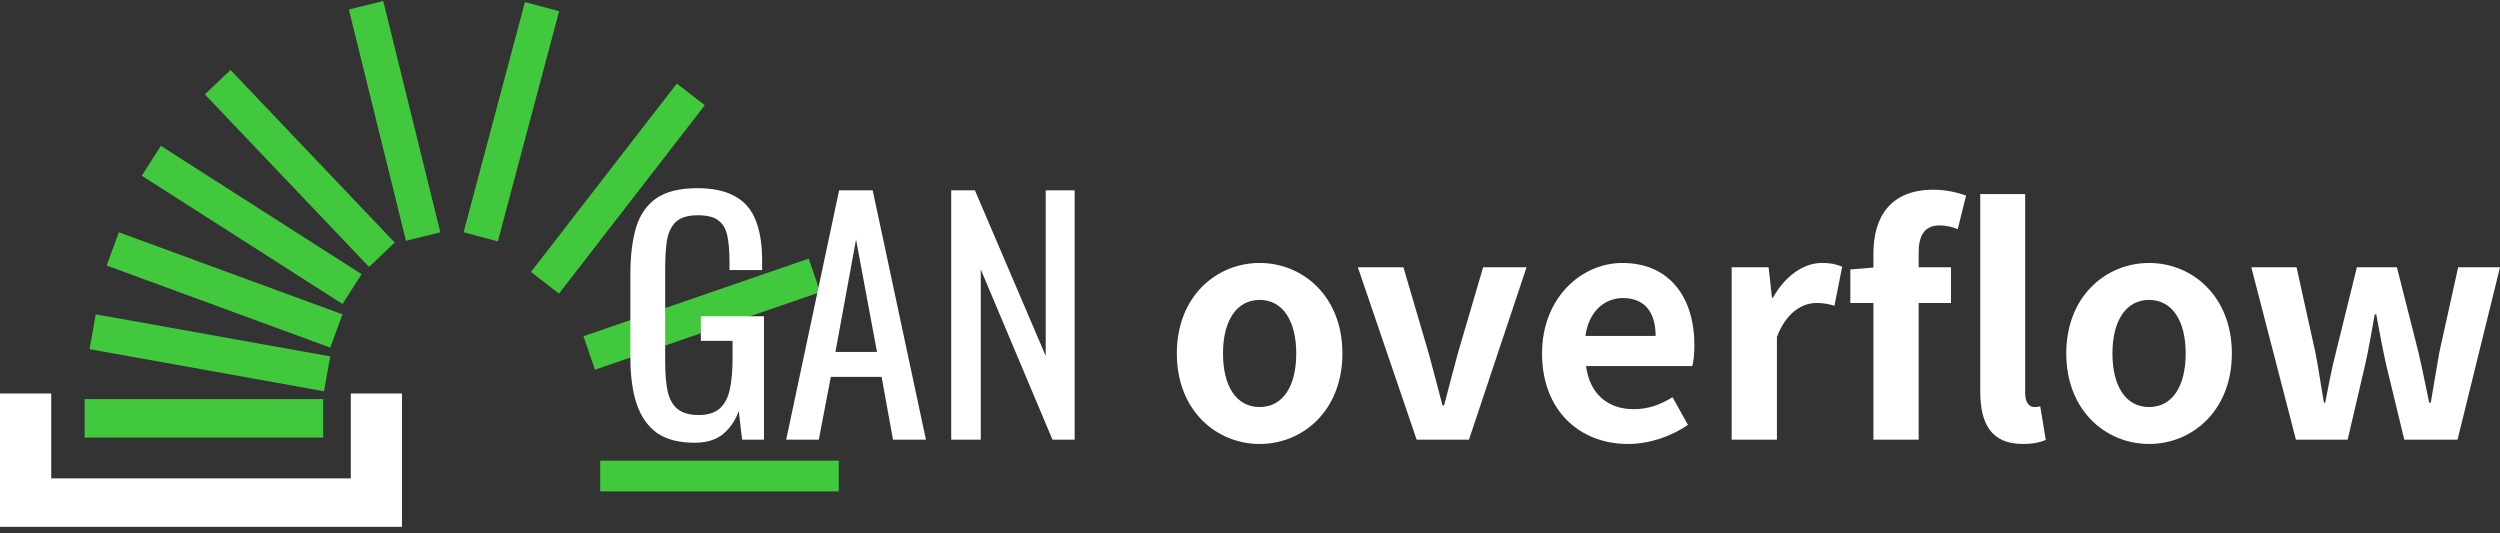
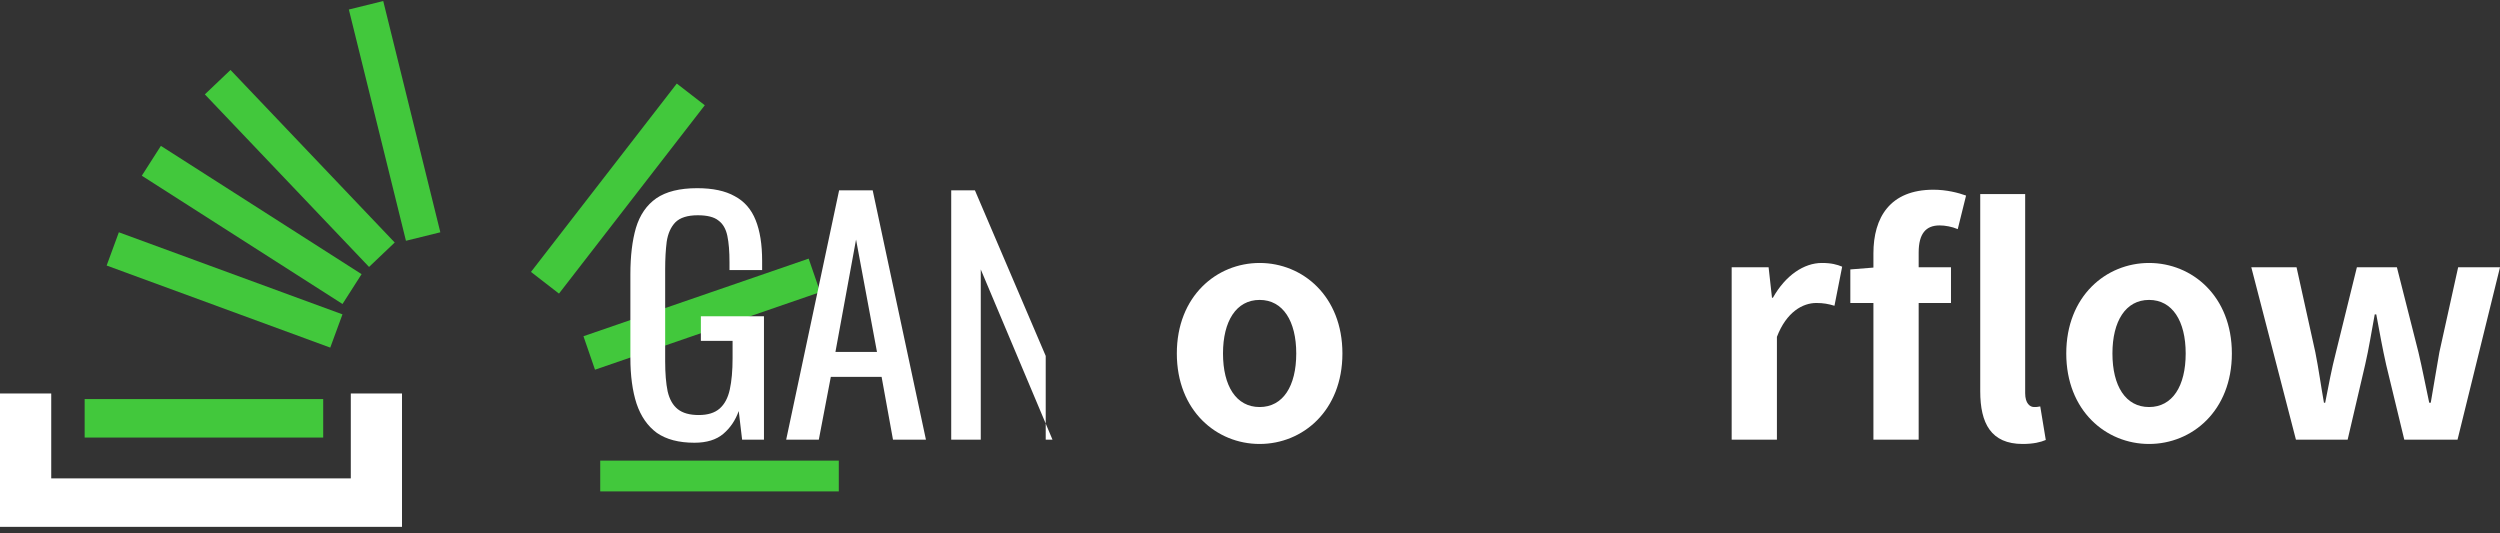
<svg xmlns="http://www.w3.org/2000/svg" width="150" height="32" viewBox="0 0 150 32" fill="none">
  <rect x="0" y="0" width="150" height="32" fill="#333333" stroke="none" />
  <path fill-rule="evenodd" clip-rule="evenodd" d="M3.074 23.609H0V31.611H24.12V23.609H21.048V28.703H3.074V23.609Z" fill="white" />
  <rect x="5.079" y="23.944" width="14.313" height="2.309" fill="#42C83C" />
  <rect x="36.014" y="27.637" width="14.313" height="1.847" fill="#42C83C" />
-   <rect x="5.747" y="18.859" width="14.292" height="2.125" transform="rotate(10.172 5.747 18.859)" fill="#42C83C" />
  <rect x="7.131" y="13.937" width="14.292" height="2.125" transform="rotate(20.155 7.131 13.937)" fill="#42C83C" />
  <rect x="9.653" y="8.752" width="14.292" height="2.125" transform="rotate(32.587 9.653 8.752)" fill="#42C83C" />
  <rect x="13.83" y="4.198" width="14.292" height="2.125" transform="rotate(46.419 13.83 4.198)" fill="#42C83C" />
  <rect x="22.994" y="0.062" width="14.292" height="2.125" transform="rotate(76.13 22.994 0.062)" fill="#42C83C" />
-   <rect x="33.548" y="0.673" width="14.292" height="2.125" transform="rotate(104.917 33.548 0.673)" fill="#42C83C" />
  <rect x="42.288" y="6.315" width="14.292" height="2.125" transform="rotate(127.747 42.288 6.315)" fill="#42C83C" />
  <rect x="49.212" y="17.526" width="14.292" height="2.125" transform="rotate(160.985 49.212 17.526)" fill="#42C83C" />
  <path d="M41.665 26.564C40.729 26.564 39.978 26.367 39.411 25.973C38.858 25.567 38.451 24.982 38.193 24.218C37.946 23.455 37.823 22.538 37.823 21.467V16.462C37.823 15.366 37.934 14.437 38.156 13.673C38.39 12.898 38.796 12.306 39.375 11.9C39.965 11.494 40.784 11.291 41.831 11.291C42.767 11.291 43.518 11.451 44.084 11.771C44.663 12.079 45.081 12.559 45.34 13.211C45.598 13.852 45.728 14.664 45.728 15.649V16.203H43.77V15.742C43.77 15.089 43.727 14.56 43.641 14.153C43.554 13.735 43.376 13.427 43.105 13.23C42.847 13.021 42.434 12.916 41.868 12.916C41.252 12.916 40.803 13.058 40.52 13.341C40.249 13.624 40.076 14.012 40.002 14.504C39.941 14.984 39.91 15.532 39.91 16.148V21.688C39.91 22.402 39.959 23 40.058 23.48C40.169 23.96 40.372 24.317 40.667 24.551C40.963 24.785 41.381 24.902 41.923 24.902C42.465 24.902 42.883 24.773 43.179 24.514C43.474 24.255 43.678 23.874 43.788 23.369C43.899 22.864 43.955 22.236 43.955 21.485V20.451H42.052V18.974H45.838V26.379H44.527L44.324 24.662C44.127 25.216 43.819 25.671 43.401 26.028C42.982 26.385 42.403 26.564 41.665 26.564Z" fill="white" />
  <path d="M47.171 26.379L50.347 11.42H52.361L55.556 26.379H53.579L52.896 22.612H49.849L49.129 26.379H47.171ZM50.126 21.116H52.619L51.363 14.375L50.126 21.116Z" fill="white" />
-   <path d="M57.073 26.379V11.42H58.495L62.743 21.356V11.42H64.479V26.379H63.149L58.846 16.166V26.379H57.073Z" fill="white" />
+   <path d="M57.073 26.379V11.42H58.495L62.743 21.356V11.42V26.379H63.149L58.846 16.166V26.379H57.073Z" fill="white" />
  <path d="M75.578 26.638C72.992 26.638 70.61 24.643 70.61 21.208C70.61 17.773 72.992 15.778 75.578 15.778C78.163 15.778 80.545 17.773 80.545 21.208C80.545 24.643 78.163 26.638 75.578 26.638ZM75.578 24.422C76.981 24.422 77.775 23.166 77.775 21.208C77.775 19.269 76.981 17.995 75.578 17.995C74.174 17.995 73.38 19.269 73.38 21.208C73.38 23.166 74.174 24.422 75.578 24.422Z" fill="white" />
-   <path d="M84.999 26.379L81.472 16.037H84.205L85.719 21.19C85.996 22.205 86.273 23.277 86.551 24.329H86.643C86.92 23.277 87.197 22.205 87.474 21.19L88.988 16.037H91.592L88.139 26.379H84.999Z" fill="white" />
-   <path d="M97.675 26.638C94.775 26.638 92.522 24.625 92.522 21.208C92.522 17.865 94.886 15.778 97.343 15.778C100.187 15.778 101.664 17.865 101.664 20.709C101.664 21.227 101.609 21.725 101.535 21.965H95.163C95.385 23.664 96.493 24.551 98.026 24.551C98.875 24.551 99.614 24.292 100.353 23.831L101.276 25.493C100.261 26.195 98.949 26.638 97.675 26.638ZM95.126 20.155H99.337C99.337 18.77 98.709 17.884 97.379 17.884C96.29 17.884 95.329 18.66 95.126 20.155Z" fill="white" />
  <path d="M103.9 26.379V16.037H106.116L106.319 17.865H106.374C107.132 16.517 108.24 15.778 109.311 15.778C109.883 15.778 110.216 15.871 110.53 16L110.068 18.346C109.699 18.235 109.403 18.179 108.978 18.179C108.166 18.179 107.187 18.715 106.615 20.211V26.379H103.9Z" fill="white" />
  <path d="M121.362 26.638C119.46 26.638 118.814 25.4 118.814 23.48V11.642H121.51V23.59C121.51 24.218 121.805 24.422 122.046 24.422C122.156 24.422 122.249 24.422 122.415 24.385L122.747 26.398C122.452 26.527 122.009 26.638 121.362 26.638ZM112.405 26.379V18.179H111.02V16.166L112.405 16.055V15.206C112.405 13.045 113.402 11.383 116.006 11.383C116.801 11.383 117.502 11.568 117.964 11.734L117.465 13.747C117.115 13.599 116.708 13.525 116.376 13.525C115.563 13.525 115.12 14.006 115.12 15.151V16.037H117.059V18.179H115.12V26.379H112.405Z" fill="white" />
  <path d="M128.944 26.638C126.358 26.638 123.976 24.643 123.976 21.208C123.976 17.773 126.358 15.778 128.944 15.778C131.529 15.778 133.912 17.773 133.912 21.208C133.912 24.643 131.529 26.638 128.944 26.638ZM128.944 24.422C130.347 24.422 131.141 23.166 131.141 21.208C131.141 19.269 130.347 17.995 128.944 17.995C127.54 17.995 126.746 19.269 126.746 21.208C126.746 23.166 127.54 24.422 128.944 24.422Z" fill="white" />
  <path d="M137.756 26.379L135.078 16.037H137.793L138.92 21.134C139.123 22.15 139.252 23.129 139.437 24.163H139.511C139.714 23.129 139.898 22.131 140.157 21.134L141.413 16.037H143.814L145.106 21.134C145.346 22.15 145.531 23.129 145.753 24.163H145.845C146.03 23.129 146.178 22.15 146.362 21.134L147.489 16.037H150L147.452 26.379H144.257L143.167 21.873C142.946 20.894 142.779 19.952 142.576 18.863H142.484C142.281 19.952 142.133 20.913 141.911 21.873L140.859 26.379H137.756Z" fill="white" />
</svg>